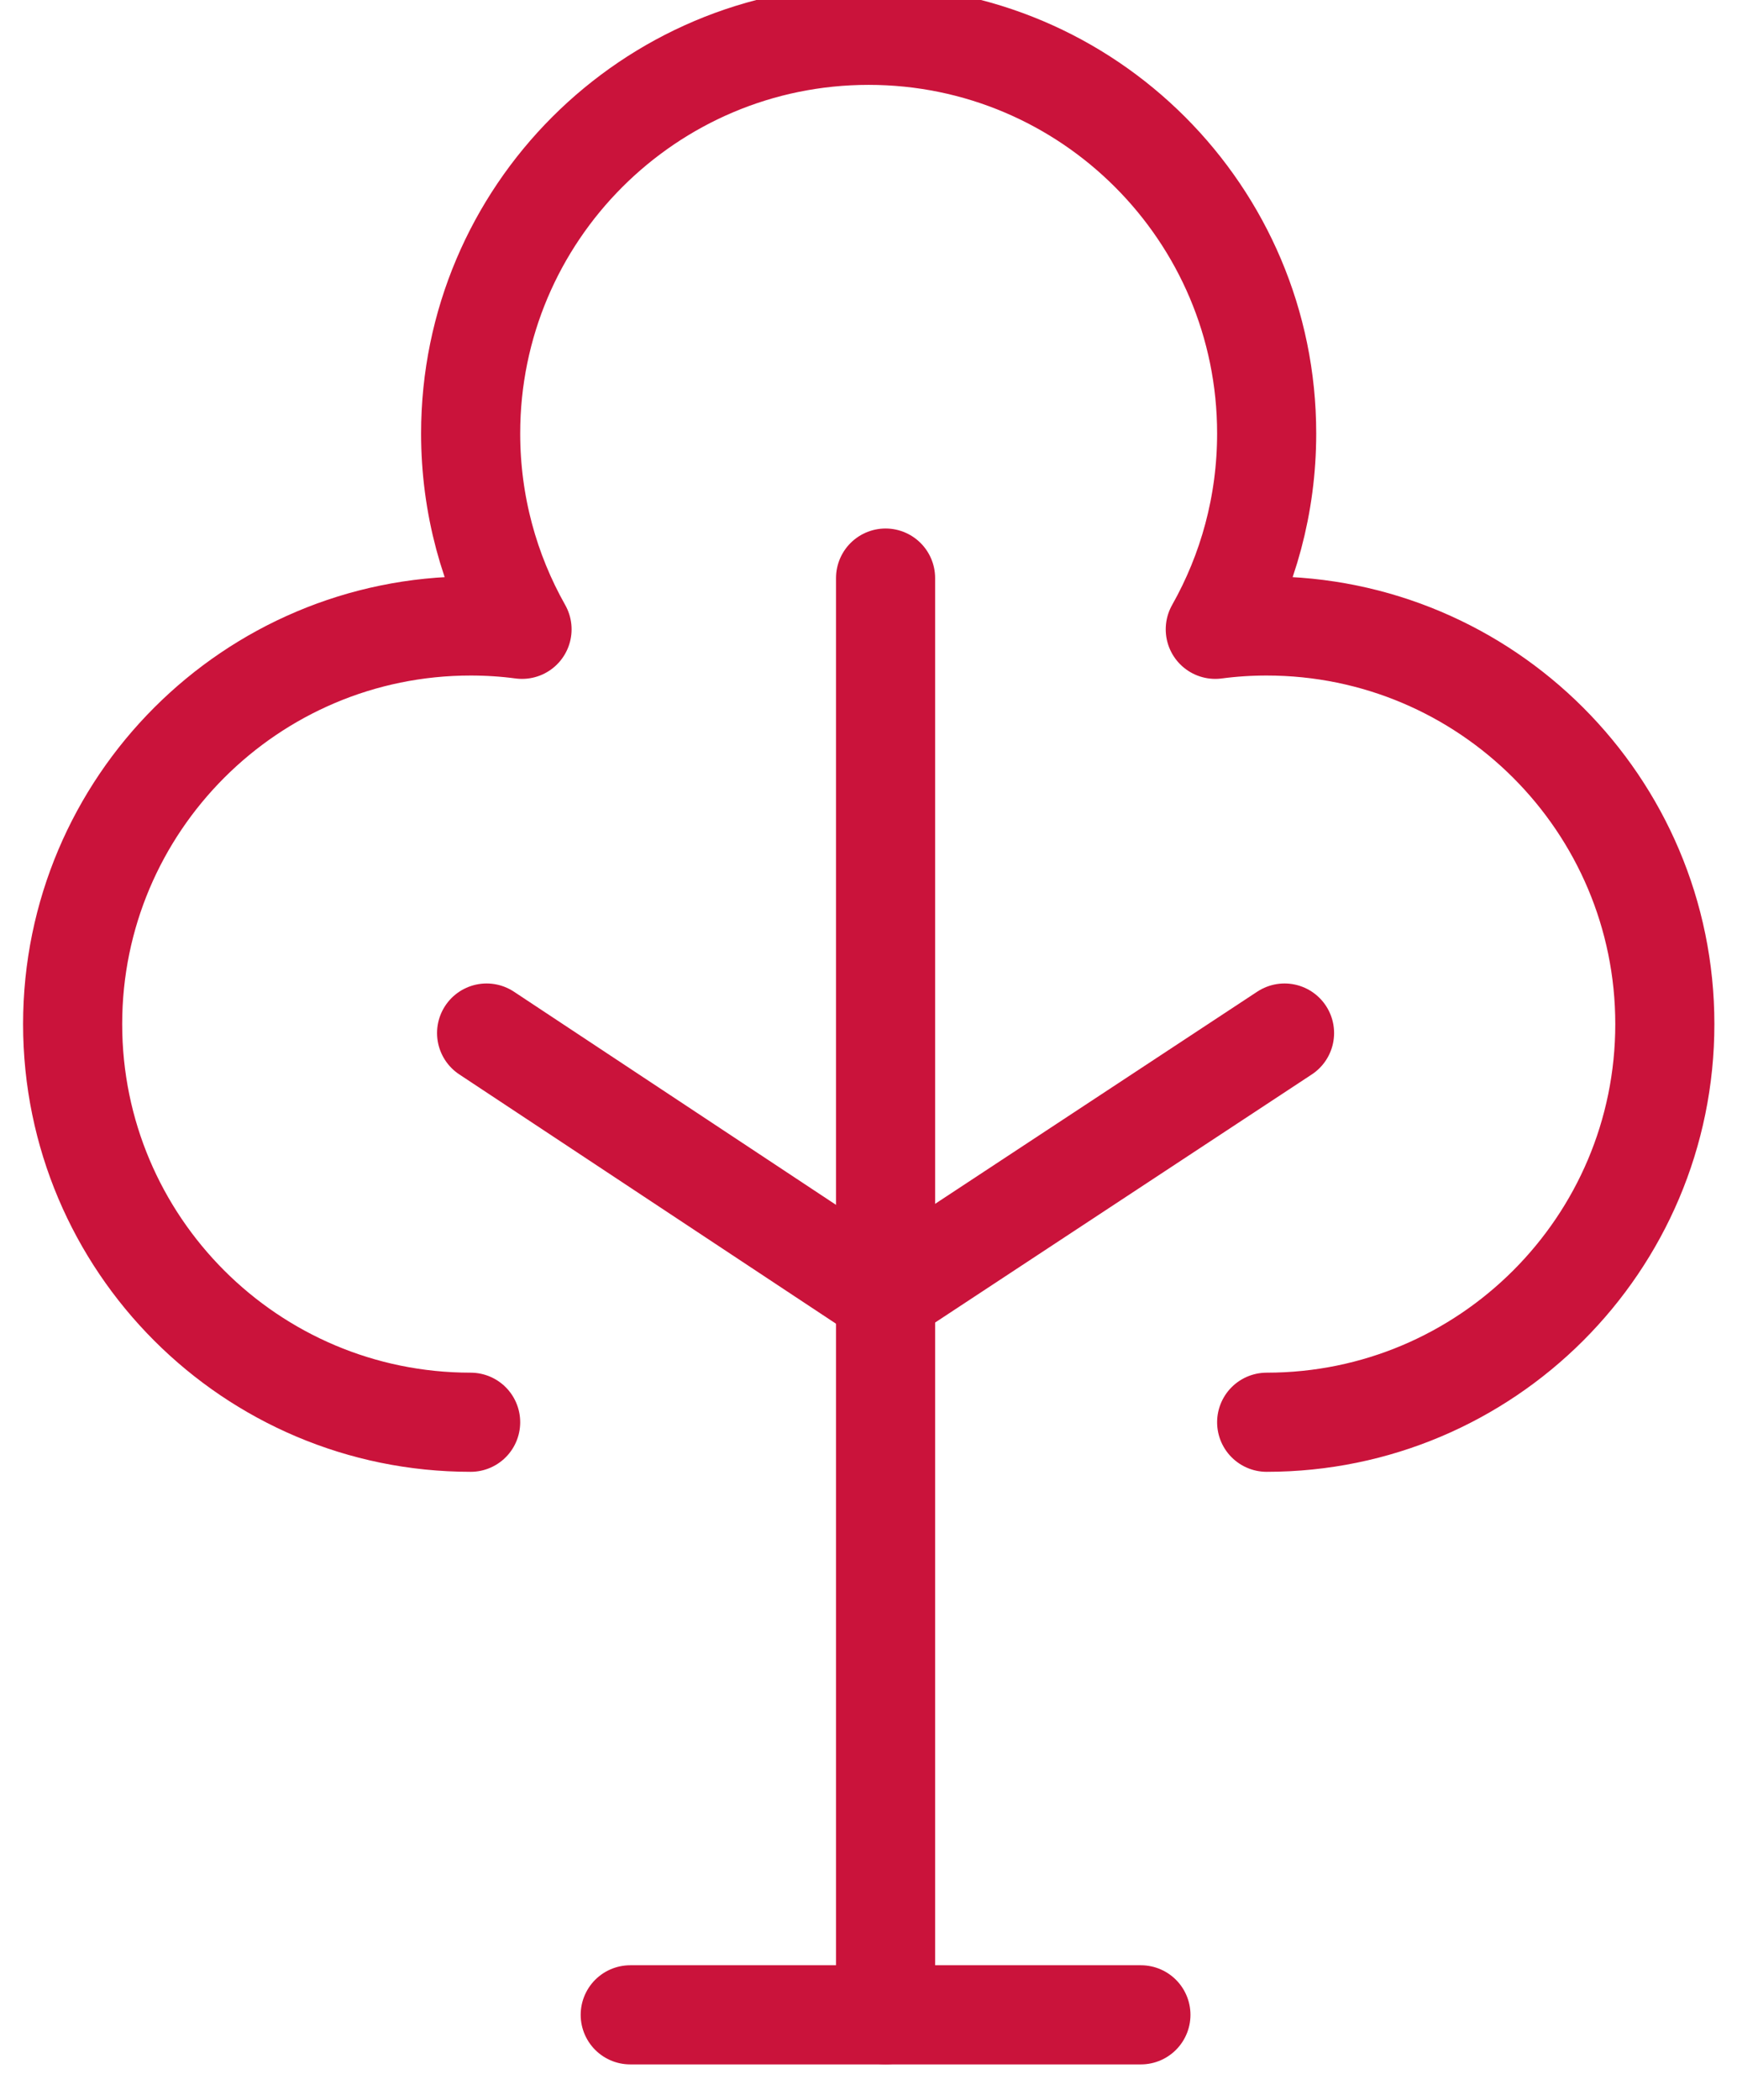
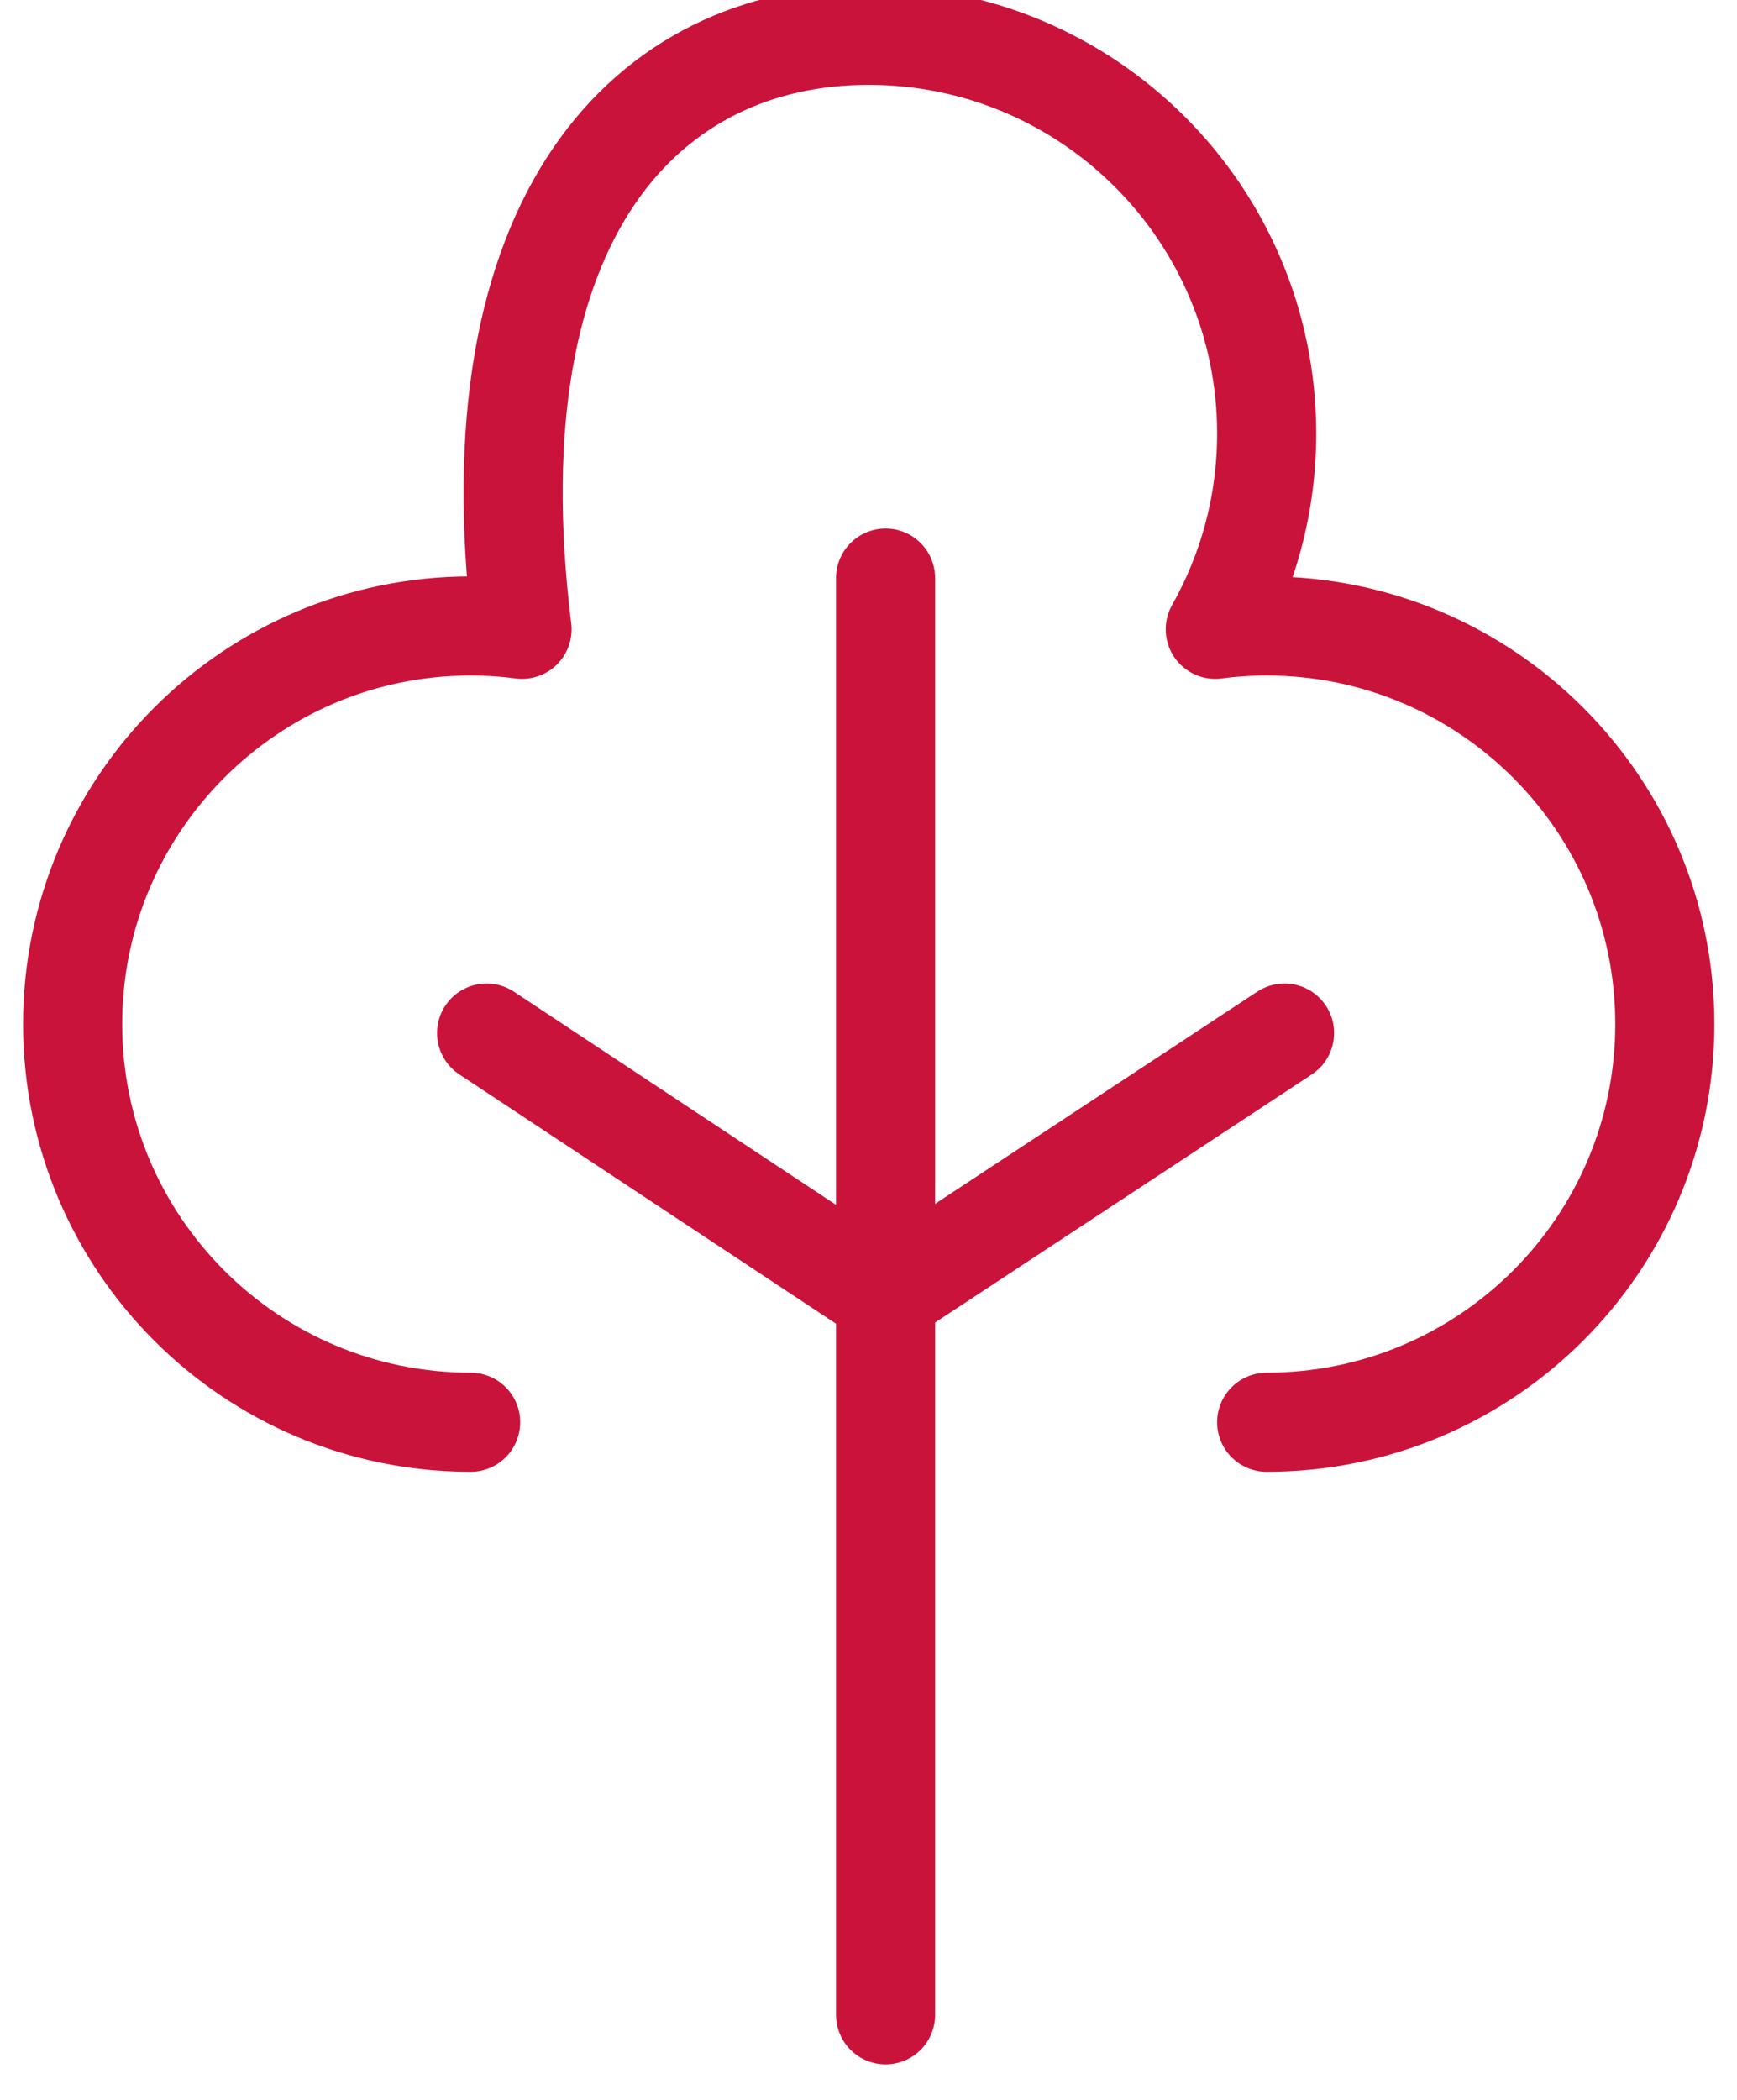
<svg xmlns="http://www.w3.org/2000/svg" width="100%" height="100%" viewBox="0 0 48 58" version="1.1" xml:space="preserve" style="fill-rule:evenodd;clip-rule:evenodd;stroke-linecap:round;stroke-linejoin:round;stroke-miterlimit:1.5;">
  <g transform="matrix(1,0,0,1,-213,-2162)">
    <g transform="matrix(0.375,0,0,0.437,0,0.002)">
      <g transform="matrix(1.176,0,0,1.009,-2439.63,1877.19)">
-         <path d="M2587,3131.88C2573.23,3131.88 2562.06,3120.71 2562.06,3106.94C2562.06,3093.18 2573.23,3082 2587,3082C2588.09,3082 2589.17,3082.07 2590.22,3082.21C2588.17,3078.58 2587,3074.4 2587,3069.94C2587,3056.18 2598.18,3045 2611.94,3045C2625.71,3045 2636.88,3056.18 2636.88,3069.94C2636.88,3074.4 2635.71,3078.58 2633.66,3082.21C2634.72,3082.07 2635.79,3082 2636.88,3082C2650.65,3082 2661.83,3093.18 2661.83,3106.94C2661.83,3120.71 2650.65,3131.88 2636.88,3131.88" style="fill:none;stroke:rgb(202,19,59);stroke-width:6.21px;" />
-         <path d="M2597,3169L2629,3169" style="fill:none;stroke:rgb(202,19,59);stroke-width:6.21px;" />
+         <path d="M2587,3131.88C2573.23,3131.88 2562.06,3120.71 2562.06,3106.94C2562.06,3093.18 2573.23,3082 2587,3082C2588.09,3082 2589.17,3082.07 2590.22,3082.21C2587,3056.18 2598.18,3045 2611.94,3045C2625.71,3045 2636.88,3056.18 2636.88,3069.94C2636.88,3074.4 2635.71,3078.58 2633.66,3082.21C2634.72,3082.07 2635.79,3082 2636.88,3082C2650.65,3082 2661.83,3093.18 2661.83,3106.94C2661.83,3120.71 2650.65,3131.88 2636.88,3131.88" style="fill:none;stroke:rgb(202,19,59);stroke-width:6.21px;" />
        <g transform="matrix(1,0,0,1,1,0.5)">
          <path d="M2637,3107L2611.94,3123.5L2587,3107" style="fill:none;stroke:rgb(202,19,59);stroke-width:6.21px;" />
        </g>
        <path d="M2613,3169L2613,3079" style="fill:none;stroke:rgb(202,19,59);stroke-width:6.21px;" />
      </g>
    </g>
  </g>
</svg>